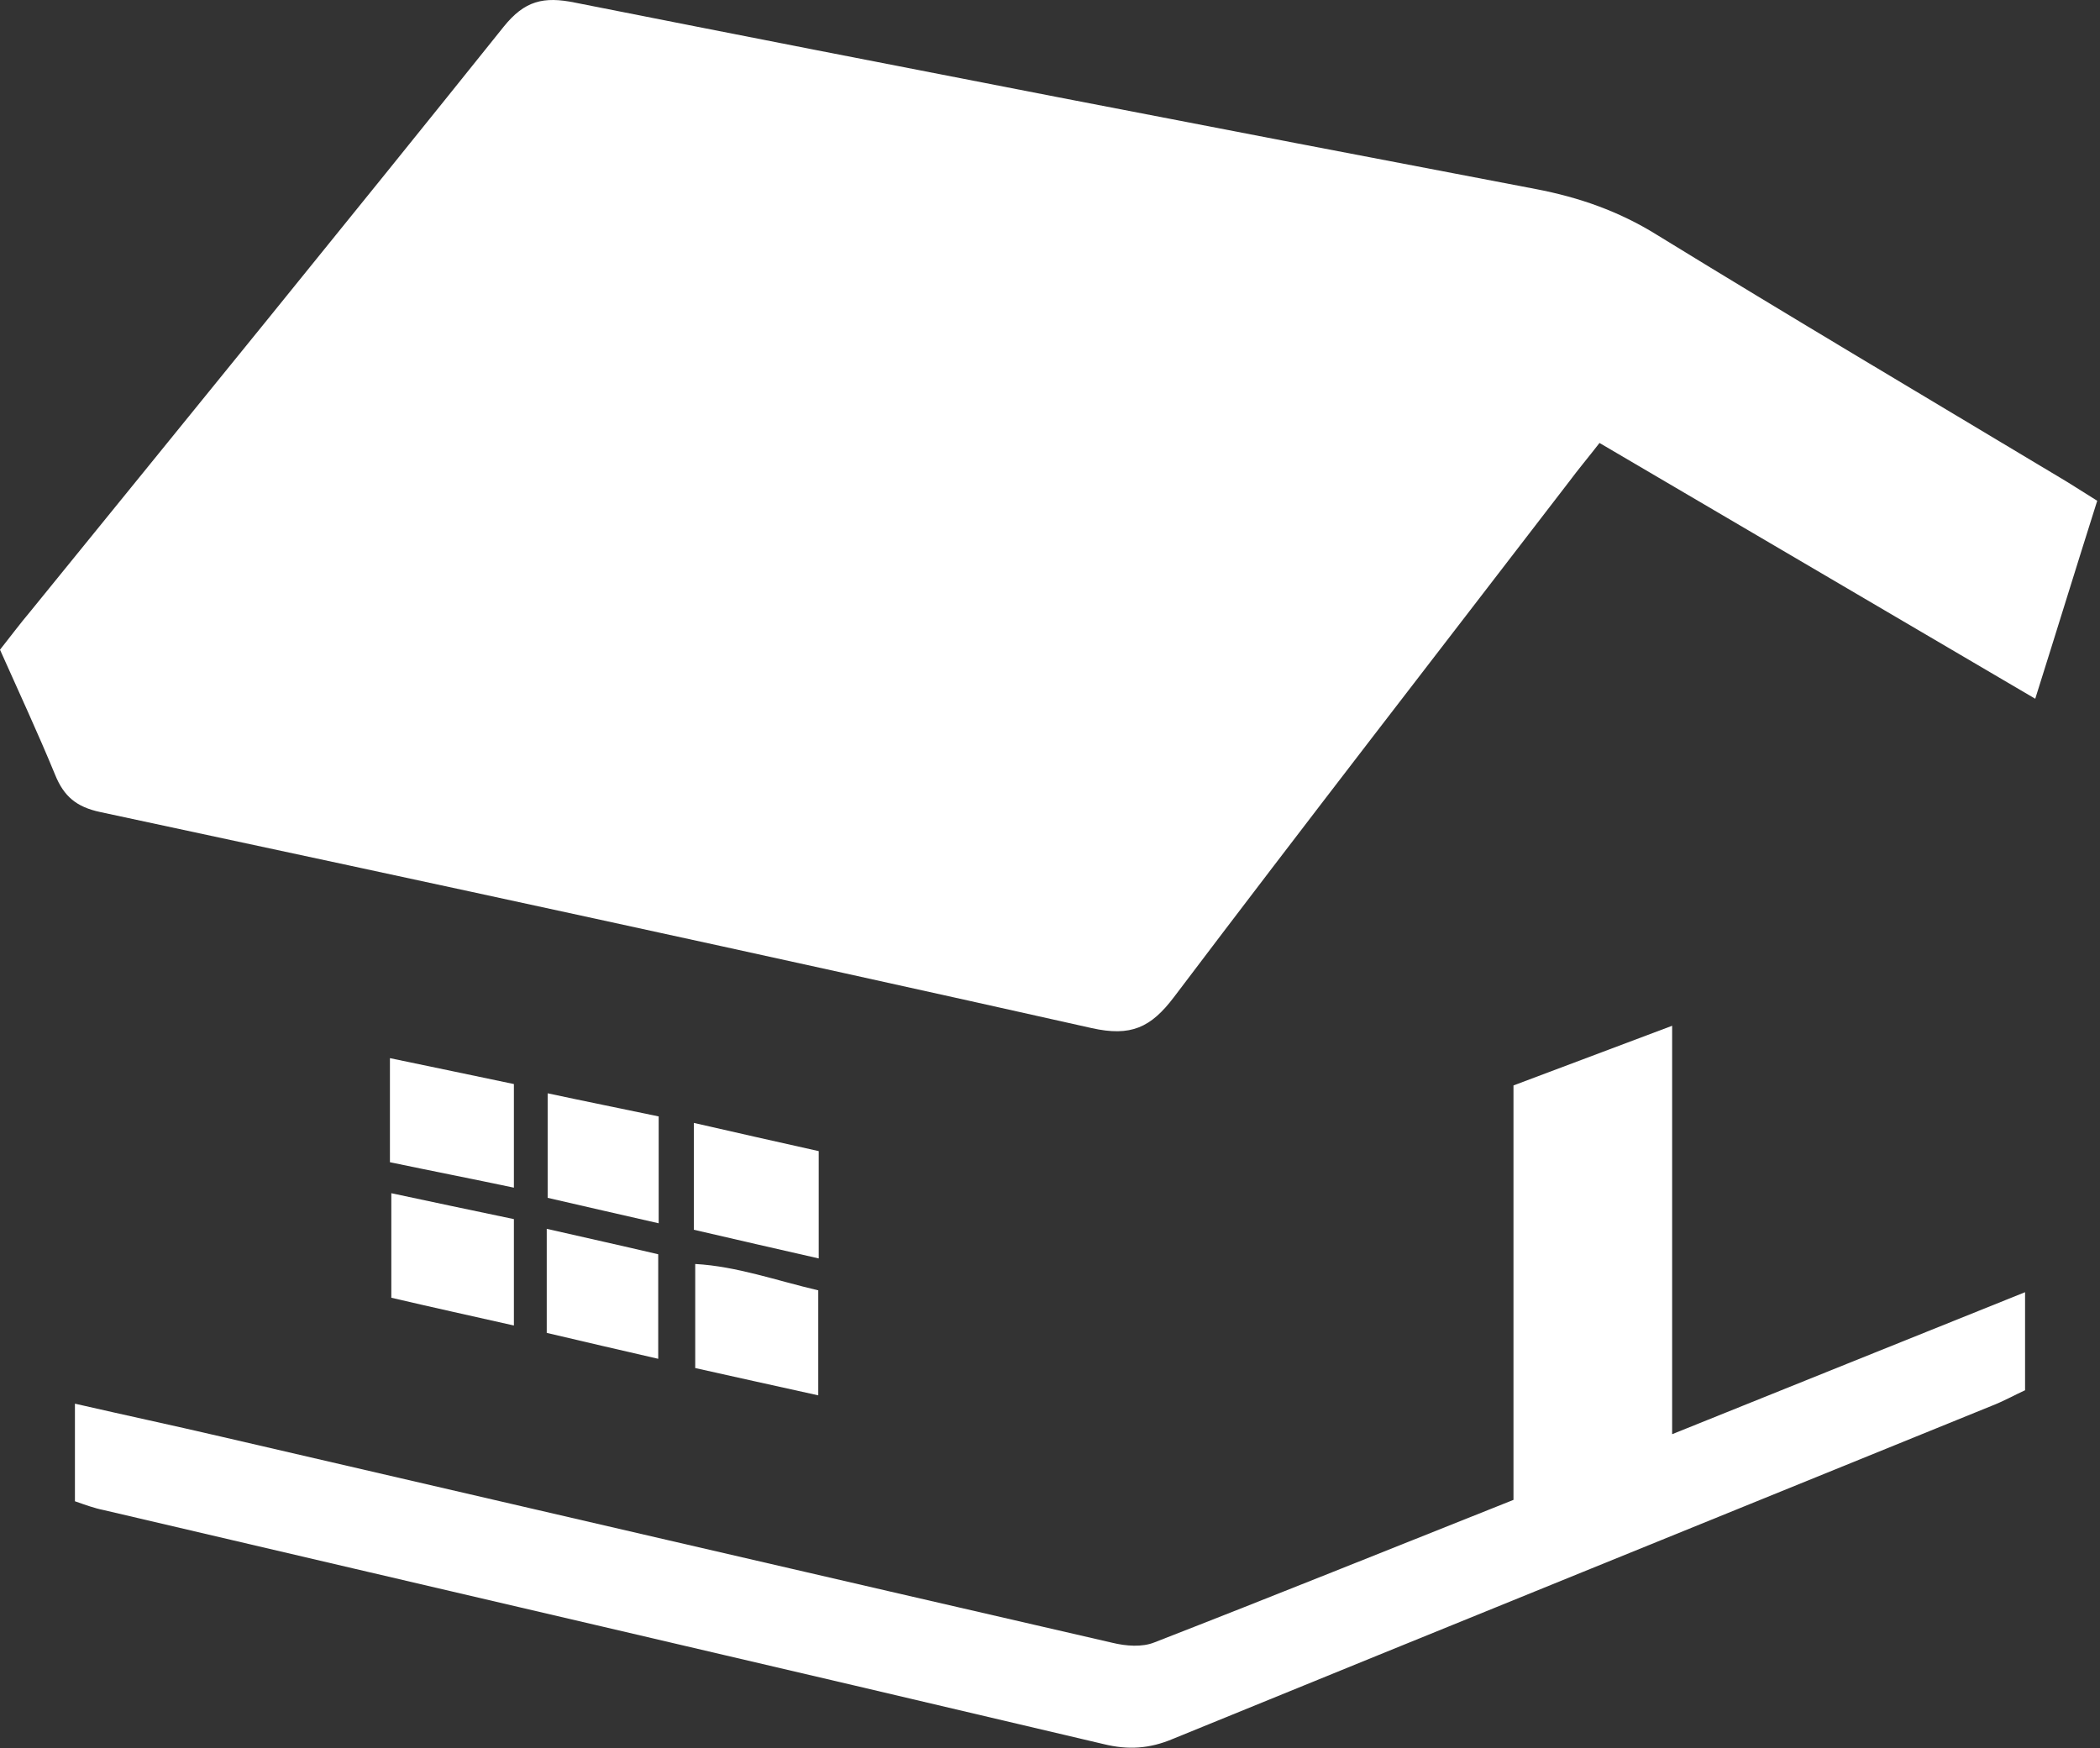
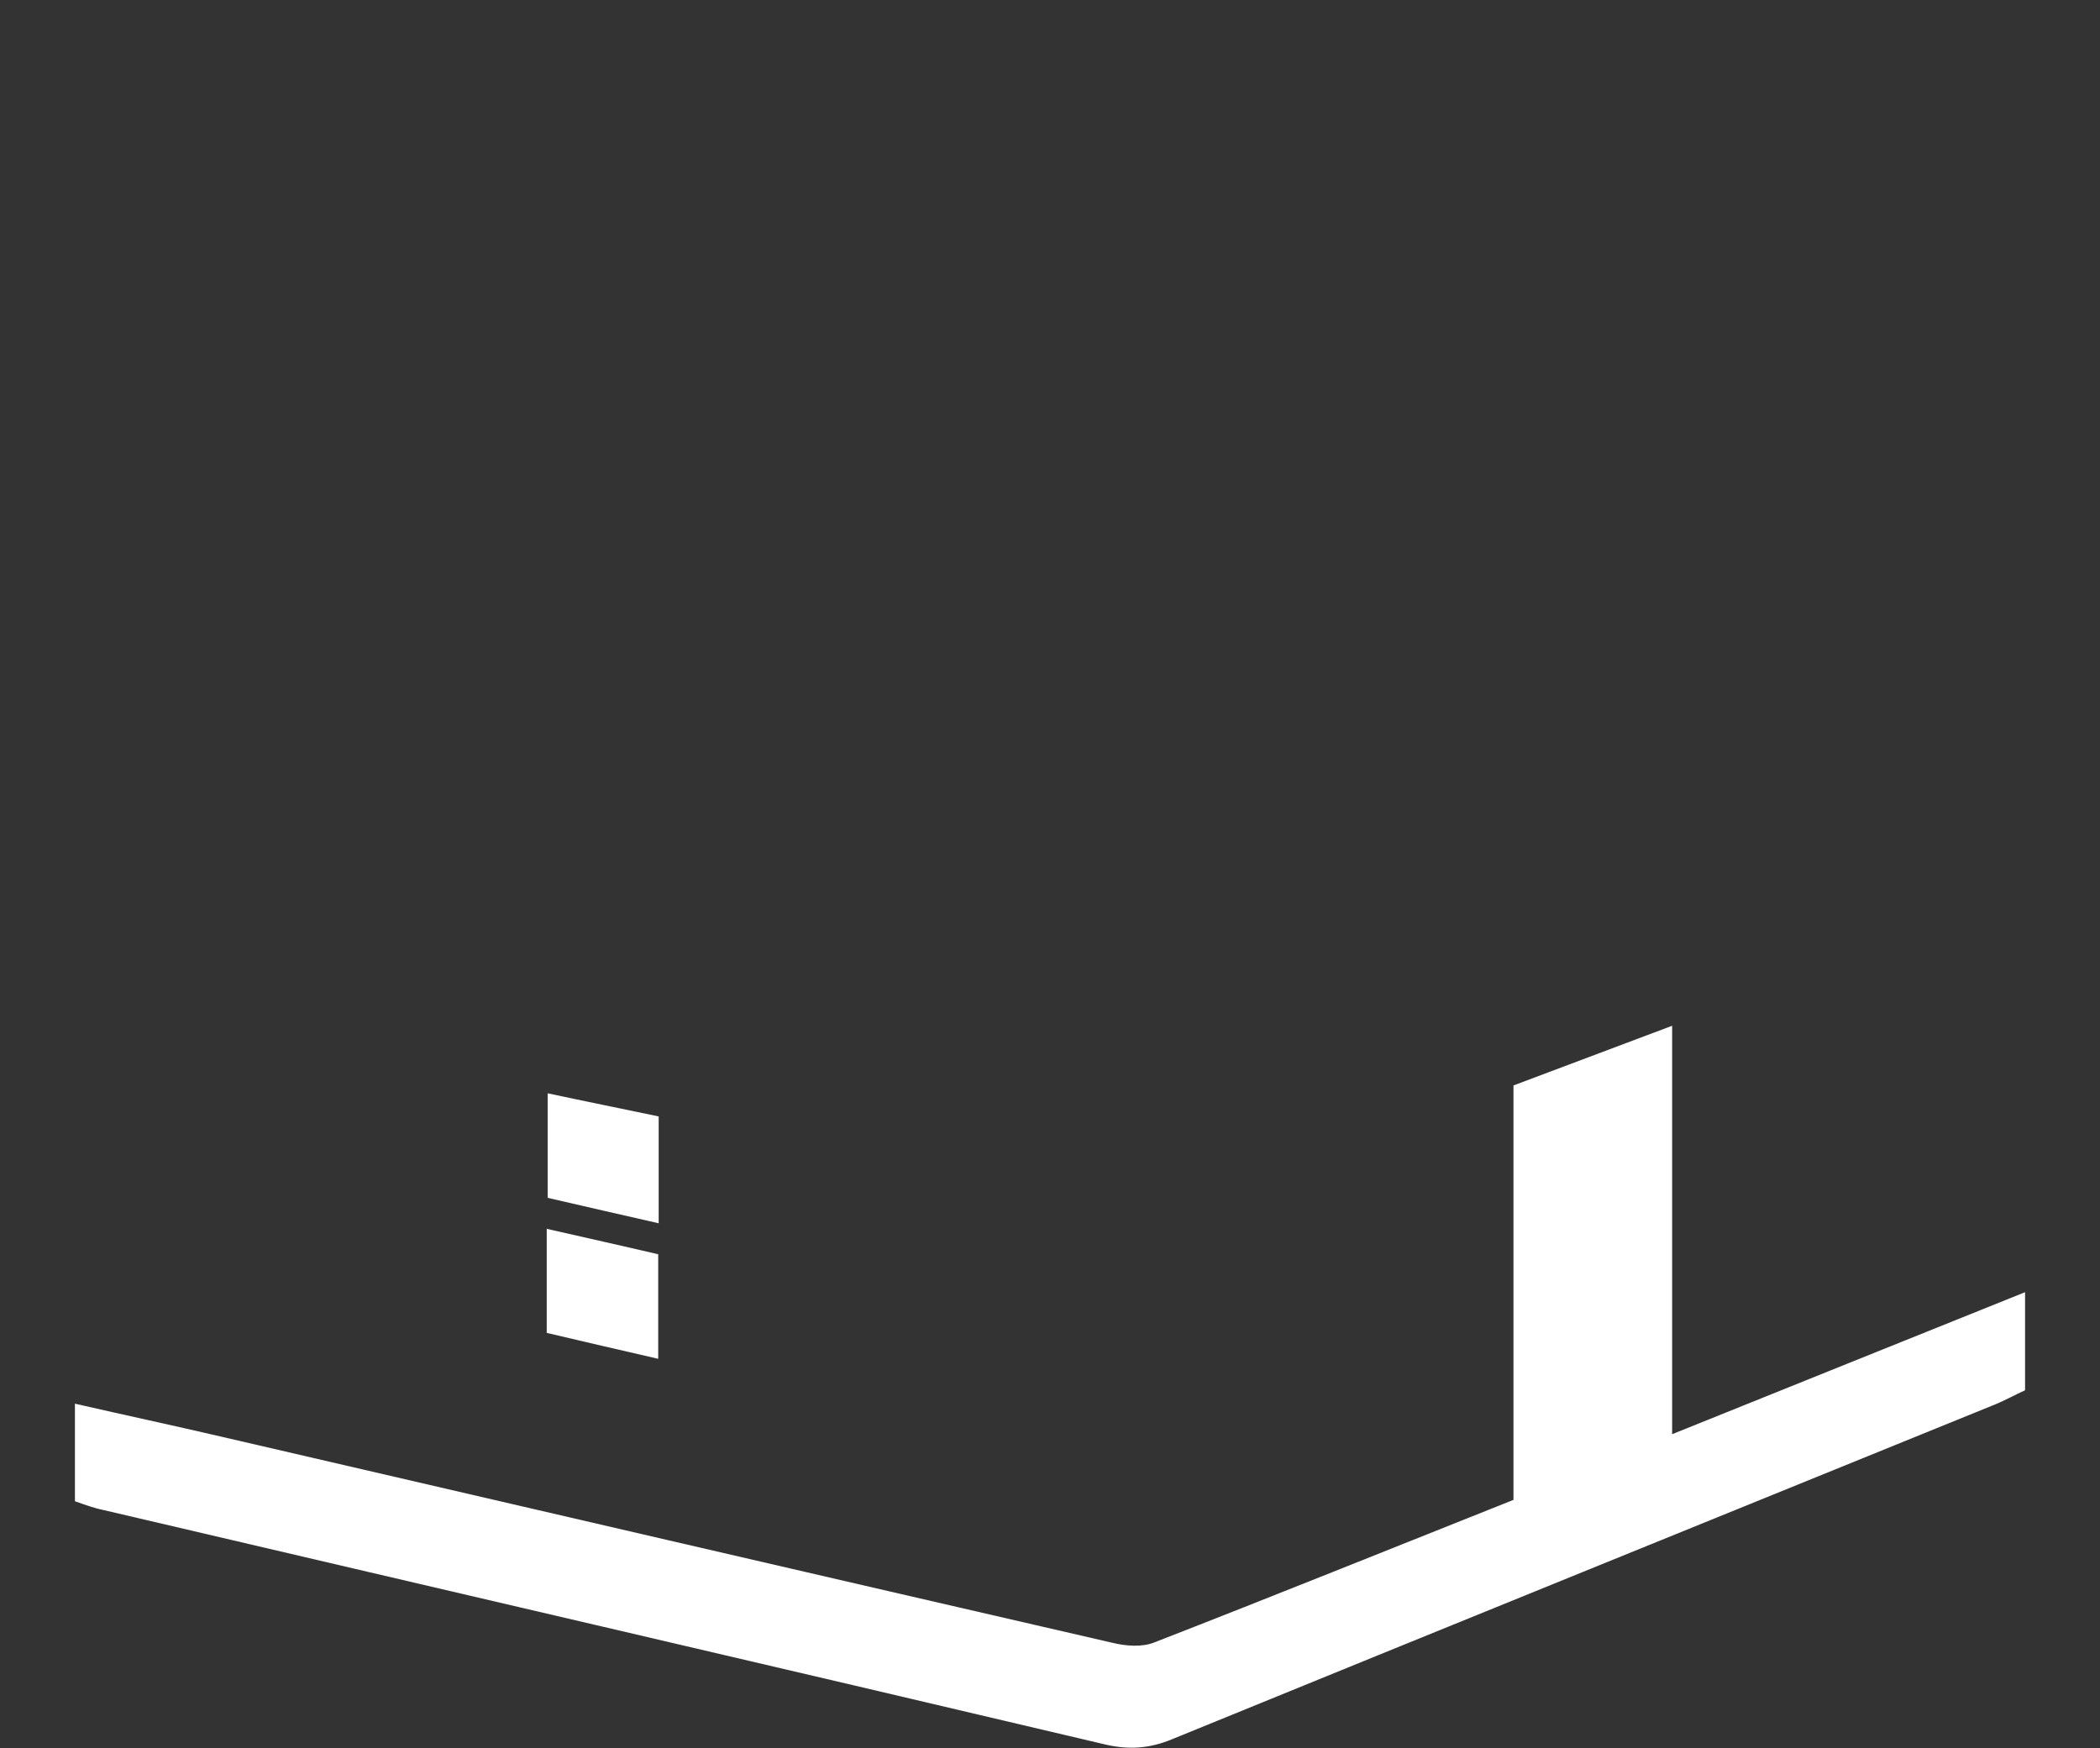
<svg xmlns="http://www.w3.org/2000/svg" width="100%" height="100%" viewBox="0 0 454 378" version="1.1" xml:space="preserve" style="fill-rule:evenodd;clip-rule:evenodd;stroke-linejoin:round;stroke-miterlimit:2;">
  <rect x="0" y="0" width="454" height="378" fill="#333333" stroke="none" />
  <g transform="matrix(1,0,0,1,-73.4,-111.033)">
    <g>
      <g>
        <g>
          <g>
-             <path d="M526.8,219.3C522.3,233.5 518.1,247.2 513.4,262.1C481.7,243.5 450.7,225.3 419.2,206.8C416.8,209.9 414.6,212.5 412.6,215.2C384.1,252.3 355.4,289.3 327.2,326.6C322.2,333.2 317.9,335.2 309.4,333.3C238,317.3 166.6,301.9 95.1,286.6C89.9,285.5 87.2,283.2 85.3,278.5C81.6,269.5 77.5,260.7 73.4,251.5C75.7,248.6 77.7,245.9 79.9,243.3C114.1,201.2 148.4,159.1 182.3,116.8C186.8,111.2 190.9,110.2 197.7,111.6C266.9,125.3 336.2,138.7 405.4,151.9C414.8,153.7 423.4,156.7 431.6,161.8C460.4,179.5 489.6,196.8 518.6,214.2C521,215.6 523.4,217.2 526.8,219.3Z" style="fill:white;fill-rule:nonzero;" />
            <path d="M89.6,435.6L89.6,414.5C100.5,417 110.8,419.2 121.1,421.6C185.4,436.5 249.6,451.4 313.9,466.2C316.8,466.9 320.3,467.2 323,466.1C348.7,456.1 374.2,445.8 400.6,435.3L400.6,345.7C412.3,341.3 423.2,337.2 434.9,332.8L434.9,421.1C460.5,410.8 485.3,400.8 511.2,390.4L511.2,411.6C509,412.6 506.5,414 503.9,415C444.9,439 385.9,462.9 326.9,487C321.9,489.1 317.3,489.4 312,488.1C240,471.1 167.9,454.4 95.8,437.5C93.8,437.1 91.9,436.4 89.6,435.6Z" style="fill:white;fill-rule:nonzero;" />
-             <path d="M223.4,376.9L223.4,353.8C232.6,355.9 241.4,357.9 250.4,359.9L250.4,383.1C241.1,381 232.5,379 223.4,376.9Z" style="fill:white;fill-rule:nonzero;" />
-             <path d="M250.3,390L250.3,412.7C241.2,410.7 232.7,408.8 223.7,406.8L223.7,384.3C232.7,384.8 241.3,387.9 250.3,390Z" style="fill:white;fill-rule:nonzero;" />
-             <path d="M184.5,397.6C175.6,395.6 167,393.7 158,391.6L158,369C166.9,370.9 175.4,372.7 184.5,374.6L184.5,397.6Z" style="fill:white;fill-rule:nonzero;" />
-             <path d="M157.7,362.3L157.7,339.8C166.9,341.7 175.4,343.5 184.5,345.4L184.5,367.8C175.5,365.9 166.8,364.2 157.7,362.3Z" style="fill:white;fill-rule:nonzero;" />
            <path d="M191.8,347.4C200.2,349.2 207.7,350.7 215.8,352.4L215.8,375.5C207.8,373.7 200.1,371.9 191.8,370L191.8,347.4Z" style="fill:white;fill-rule:nonzero;" />
            <path d="M215.7,404.8C207.4,402.9 199.7,401.1 191.6,399.2L191.6,376.7C199.9,378.6 207.6,380.3 215.7,382.2L215.7,404.8Z" style="fill:white;fill-rule:nonzero;" />
          </g>
        </g>
      </g>
    </g>
  </g>
</svg>